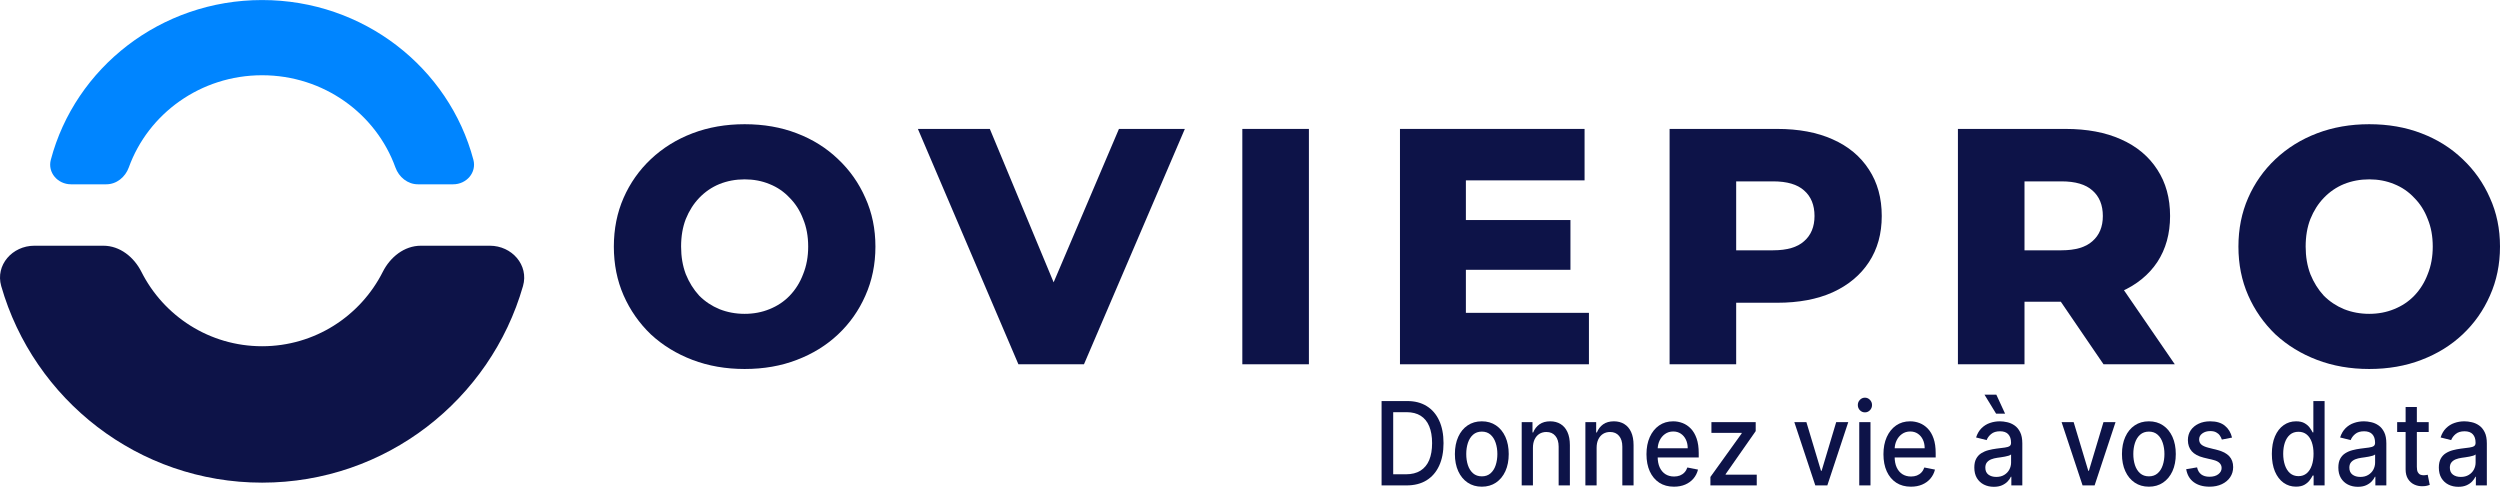
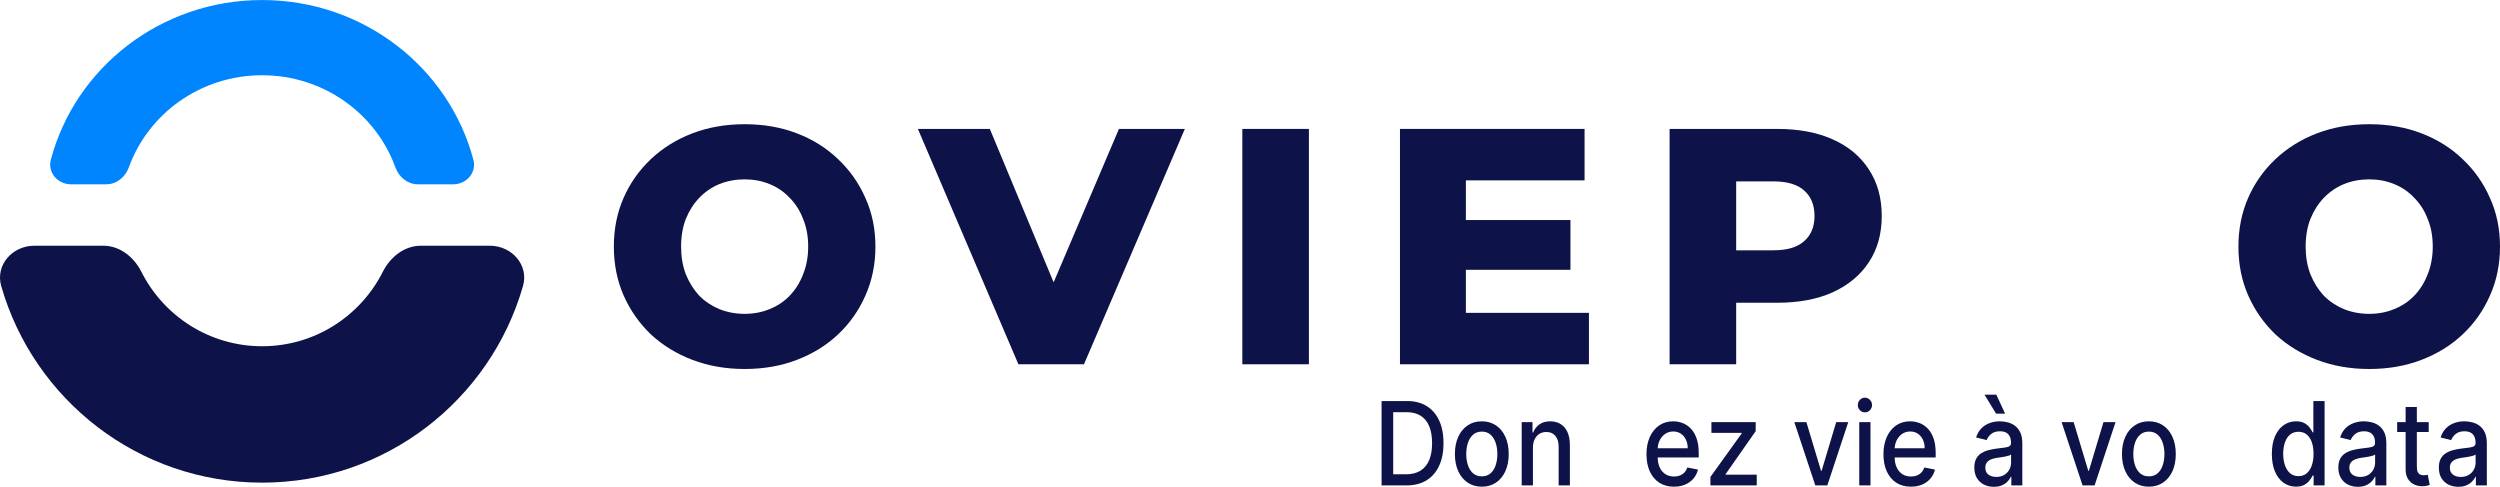
<svg xmlns="http://www.w3.org/2000/svg" width="190" height="37" viewBox="0 0 190 37" fill="none">
  <path d="M56.592 28.043C55.161 28.043 53.841 27.813 52.631 27.353C51.422 26.893 50.366 26.246 49.463 25.411C48.577 24.559 47.887 23.571 47.393 22.447C46.899 21.323 46.652 20.088 46.652 18.742C46.652 17.396 46.899 16.161 47.393 15.037C47.887 13.912 48.577 12.933 49.463 12.098C50.366 11.246 51.422 10.59 52.631 10.13C53.841 9.67 55.161 9.44 56.592 9.44C58.04 9.44 59.361 9.67 60.553 10.13C61.763 10.59 62.81 11.246 63.696 12.098C64.582 12.933 65.272 13.912 65.766 15.037C66.277 16.161 66.532 17.396 66.532 18.742C66.532 20.088 66.277 21.331 65.766 22.473C65.272 23.597 64.582 24.576 63.696 25.411C62.81 26.246 61.763 26.893 60.553 27.353C59.361 27.813 58.04 28.043 56.592 28.043ZM56.592 23.852C57.274 23.852 57.904 23.733 58.483 23.495C59.079 23.256 59.59 22.916 60.016 22.473C60.459 22.013 60.8 21.468 61.038 20.837C61.294 20.207 61.422 19.508 61.422 18.742C61.422 17.958 61.294 17.26 61.038 16.646C60.8 16.016 60.459 15.479 60.016 15.037C59.59 14.577 59.079 14.227 58.483 13.989C57.904 13.75 57.274 13.631 56.592 13.631C55.911 13.631 55.272 13.75 54.676 13.989C54.096 14.227 53.585 14.577 53.142 15.037C52.717 15.479 52.376 16.016 52.12 16.646C51.882 17.26 51.763 17.958 51.763 18.742C51.763 19.508 51.882 20.207 52.12 20.837C52.376 21.468 52.717 22.013 53.142 22.473C53.585 22.916 54.096 23.256 54.676 23.495C55.272 23.733 55.911 23.852 56.592 23.852Z" fill="#0D1348" />
  <path d="M77.399 27.685L69.759 9.798H75.227L81.667 25.283H78.447L85.04 9.798H90.048L82.382 27.685H77.399Z" fill="#0D1348" />
  <path d="M94.417 27.685V9.798H99.477V27.685H94.417Z" fill="#0D1348" />
  <path d="M111.049 16.723H119.354V20.505H111.049V16.723ZM111.407 23.776H120.759V27.685H106.398V9.798H120.427V13.708H111.407V23.776Z" fill="#0D1348" />
  <path d="M126.889 27.685V9.798H135.066C136.702 9.798 138.107 10.062 139.282 10.59C140.475 11.118 141.395 11.885 142.042 12.89C142.69 13.878 143.013 15.054 143.013 16.416C143.013 17.762 142.69 18.929 142.042 19.917C141.395 20.905 140.475 21.672 139.282 22.217C138.107 22.745 136.702 23.009 135.066 23.009H129.7L131.949 20.812V27.685H126.889ZM131.949 21.348L129.7 19.023H134.759C135.816 19.023 136.599 18.793 137.11 18.333C137.638 17.873 137.903 17.234 137.903 16.416C137.903 15.582 137.638 14.934 137.11 14.474C136.599 14.014 135.816 13.784 134.759 13.784H129.7L131.949 11.459V21.348Z" fill="#0D1348" />
-   <path d="M148.802 27.685V9.798H156.979C158.615 9.798 160.02 10.062 161.195 10.59C162.388 11.118 163.308 11.885 163.955 12.89C164.603 13.878 164.926 15.054 164.926 16.416C164.926 17.762 164.603 18.929 163.955 19.917C163.308 20.888 162.388 21.638 161.195 22.166C160.02 22.677 158.615 22.933 156.979 22.933H151.613L153.862 20.812V27.685H148.802ZM159.867 27.685L155.42 21.169H160.812L165.284 27.685H159.867ZM153.862 21.348L151.613 19.023H156.672C157.729 19.023 158.512 18.793 159.023 18.333C159.551 17.873 159.816 17.234 159.816 16.416C159.816 15.582 159.551 14.934 159.023 14.474C158.512 14.014 157.729 13.784 156.672 13.784H151.613L153.862 11.459V21.348Z" fill="#0D1348" />
  <path d="M180.06 28.043C178.629 28.043 177.309 27.813 176.099 27.353C174.889 26.893 173.833 26.246 172.93 25.411C172.045 24.559 171.355 23.571 170.861 22.447C170.367 21.323 170.12 20.088 170.12 18.742C170.12 17.396 170.367 16.161 170.861 15.037C171.355 13.912 172.045 12.933 172.93 12.098C173.833 11.246 174.889 10.59 176.099 10.13C177.309 9.67 178.629 9.44 180.06 9.44C181.508 9.44 182.828 9.67 184.021 10.13C185.23 10.59 186.278 11.246 187.164 12.098C188.049 12.933 188.739 13.912 189.233 15.037C189.745 16.161 190 17.396 190 18.742C190 20.088 189.745 21.331 189.233 22.473C188.739 23.597 188.049 24.576 187.164 25.411C186.278 26.246 185.23 26.893 184.021 27.353C182.828 27.813 181.508 28.043 180.06 28.043ZM180.06 23.852C180.741 23.852 181.372 23.733 181.951 23.495C182.547 23.256 183.058 22.916 183.484 22.473C183.927 22.013 184.268 21.468 184.506 20.837C184.762 20.207 184.889 19.508 184.889 18.742C184.889 17.958 184.762 17.26 184.506 16.646C184.268 16.016 183.927 15.479 183.484 15.037C183.058 14.577 182.547 14.227 181.951 13.989C181.372 13.75 180.741 13.631 180.06 13.631C179.378 13.631 178.74 13.75 178.143 13.989C177.564 14.227 177.053 14.577 176.61 15.037C176.184 15.479 175.843 16.016 175.588 16.646C175.349 17.26 175.23 17.958 175.23 18.742C175.23 19.508 175.349 20.207 175.588 20.837C175.843 21.468 176.184 22.013 176.61 22.473C177.053 22.916 177.564 23.256 178.143 23.495C178.74 23.733 179.378 23.852 180.06 23.852Z" fill="#0D1348" />
  <path d="M34.442 14.007H31.762C30.979 14.007 30.316 13.459 30.052 12.727C28.579 8.644 24.599 5.719 19.92 5.719C15.241 5.719 11.261 8.644 9.788 12.727C9.524 13.459 8.861 14.007 8.078 14.007H5.398C4.388 14.007 3.605 13.115 3.862 12.144C5.712 5.16 12.2 0.003 19.92 0.003C27.64 0.003 34.128 5.16 35.978 12.144C36.235 13.115 35.452 14.007 34.442 14.007Z" fill="#0085FF" />
  <path fill-rule="evenodd" clip-rule="evenodd" d="M37.23 18.675C38.9 18.675 40.205 20.142 39.748 21.739C37.276 30.367 29.335 36.681 19.92 36.681C10.505 36.681 2.564 30.367 0.092 21.739C-0.365 20.142 0.94 18.675 2.61 18.675H7.856C9.116 18.675 10.184 19.541 10.748 20.661C12.439 24.014 15.911 26.314 19.92 26.314C23.929 26.314 27.401 24.014 29.091 20.661C29.656 19.541 30.724 18.675 31.984 18.675H37.23Z" fill="#0D1348" />
  <path d="M106.894 36.891H105V30.48H106.954C107.527 30.48 108.02 30.608 108.431 30.864C108.842 31.119 109.158 31.485 109.377 31.963C109.597 32.439 109.708 33.01 109.708 33.676C109.708 34.344 109.597 34.918 109.374 35.398C109.153 35.878 108.833 36.247 108.414 36.506C107.995 36.763 107.488 36.891 106.894 36.891ZM105.883 36.046H106.845C107.291 36.046 107.662 35.954 107.957 35.77C108.252 35.584 108.473 35.316 108.62 34.966C108.766 34.613 108.839 34.183 108.839 33.676C108.839 33.173 108.766 32.746 108.62 32.395C108.475 32.045 108.259 31.779 107.971 31.597C107.683 31.416 107.326 31.325 106.9 31.325H105.883V36.046Z" fill="#0D1348" />
  <path d="M112.618 36.988C112.206 36.988 111.847 36.885 111.541 36.678C111.234 36.471 110.996 36.182 110.826 35.811C110.657 35.439 110.572 35.005 110.572 34.508C110.572 34.01 110.657 33.574 110.826 33.2C110.996 32.826 111.234 32.536 111.541 32.33C111.847 32.123 112.206 32.02 112.618 32.02C113.029 32.02 113.388 32.123 113.695 32.33C114.001 32.536 114.239 32.826 114.409 33.2C114.578 33.574 114.663 34.01 114.663 34.508C114.663 35.005 114.578 35.439 114.409 35.811C114.239 36.182 114.001 36.471 113.695 36.678C113.388 36.885 113.029 36.988 112.618 36.988ZM112.62 36.202C112.887 36.202 113.108 36.125 113.283 35.971C113.458 35.816 113.588 35.611 113.672 35.354C113.757 35.097 113.8 34.814 113.8 34.505C113.8 34.199 113.757 33.917 113.672 33.66C113.588 33.401 113.458 33.194 113.283 33.037C113.108 32.881 112.887 32.802 112.62 32.802C112.352 32.802 112.129 32.881 111.952 33.037C111.777 33.194 111.646 33.401 111.561 33.66C111.477 33.917 111.435 34.199 111.435 34.505C111.435 34.814 111.477 35.097 111.561 35.354C111.646 35.611 111.777 35.816 111.952 35.971C112.129 36.125 112.352 36.202 112.62 36.202Z" fill="#0D1348" />
  <path d="M116.503 34.036V36.891H115.649V32.082H116.469V32.865H116.523C116.624 32.61 116.782 32.406 116.997 32.251C117.214 32.097 117.487 32.02 117.817 32.02C118.116 32.02 118.378 32.089 118.603 32.226C118.827 32.362 119.001 32.564 119.125 32.834C119.249 33.103 119.311 33.436 119.311 33.832V36.891H118.457V33.945C118.457 33.596 118.374 33.324 118.208 33.128C118.043 32.93 117.815 32.831 117.526 32.831C117.327 32.831 117.151 32.877 116.997 32.971C116.845 33.065 116.724 33.203 116.634 33.385C116.547 33.564 116.503 33.781 116.503 34.036Z" fill="#0D1348" />
-   <path d="M121.343 34.036V36.891H120.489V32.082H121.309V32.865H121.363C121.464 32.61 121.622 32.406 121.837 32.251C122.054 32.097 122.328 32.02 122.657 32.02C122.956 32.02 123.218 32.089 123.443 32.226C123.667 32.362 123.842 32.564 123.965 32.834C124.089 33.103 124.151 33.436 124.151 33.832V36.891H123.297V33.945C123.297 33.596 123.214 33.324 123.048 33.128C122.883 32.93 122.655 32.831 122.366 32.831C122.168 32.831 121.991 32.877 121.837 32.971C121.685 33.065 121.564 33.203 121.474 33.385C121.387 33.564 121.343 33.781 121.343 34.036Z" fill="#0D1348" />
  <path d="M127.22 36.988C126.788 36.988 126.415 36.887 126.103 36.684C125.793 36.48 125.553 36.193 125.383 35.823C125.215 35.452 125.132 35.017 125.132 34.518C125.132 34.025 125.215 33.591 125.383 33.216C125.553 32.84 125.789 32.547 126.092 32.336C126.396 32.125 126.752 32.02 127.16 32.02C127.408 32.02 127.648 32.065 127.88 32.154C128.112 32.244 128.321 32.385 128.506 32.577C128.69 32.769 128.836 33.018 128.943 33.325C129.049 33.63 129.103 34 129.103 34.437V34.768H125.614V34.067H128.266C128.266 33.821 128.22 33.603 128.128 33.413C128.037 33.221 127.908 33.069 127.743 32.959C127.579 32.848 127.387 32.793 127.166 32.793C126.926 32.793 126.716 32.858 126.537 32.987C126.36 33.114 126.223 33.281 126.126 33.488C126.031 33.693 125.983 33.915 125.983 34.155V34.703C125.983 35.024 126.034 35.297 126.137 35.523C126.242 35.748 126.388 35.92 126.574 36.039C126.761 36.156 126.979 36.215 127.229 36.215C127.39 36.215 127.538 36.19 127.671 36.14C127.805 36.087 127.92 36.01 128.017 35.908C128.114 35.806 128.188 35.679 128.24 35.529L129.048 35.689C128.984 35.95 128.867 36.178 128.7 36.374C128.534 36.569 128.326 36.72 128.074 36.828C127.825 36.935 127.54 36.988 127.22 36.988Z" fill="#0D1348" />
  <path d="M129.991 36.891V36.249L132.368 32.94V32.896H130.068V32.082H133.433V32.765L131.148 36.033V36.077H133.513V36.891H129.991Z" fill="#0D1348" />
  <path d="M140.468 32.082L138.877 36.891H137.963L136.369 32.082H137.286L138.397 35.783H138.443L139.551 32.082H140.468Z" fill="#0D1348" />
  <path d="M141.303 36.891V32.082H142.157V36.891H141.303ZM141.735 31.34C141.586 31.34 141.458 31.286 141.352 31.178C141.247 31.067 141.195 30.936 141.195 30.783C141.195 30.629 141.247 30.497 141.352 30.389C141.458 30.278 141.586 30.223 141.735 30.223C141.883 30.223 142.01 30.278 142.115 30.389C142.221 30.497 142.274 30.629 142.274 30.783C142.274 30.936 142.221 31.067 142.115 31.178C142.01 31.286 141.883 31.34 141.735 31.34Z" fill="#0D1348" />
  <path d="M145.23 36.988C144.798 36.988 144.425 36.887 144.113 36.684C143.802 36.48 143.562 36.193 143.393 35.823C143.225 35.452 143.142 35.017 143.142 34.518C143.142 34.025 143.225 33.591 143.393 33.216C143.562 32.84 143.799 32.547 144.101 32.336C144.406 32.125 144.762 32.02 145.17 32.02C145.417 32.02 145.657 32.065 145.89 32.154C146.122 32.244 146.331 32.385 146.515 32.577C146.7 32.769 146.846 33.018 146.952 33.325C147.059 33.63 147.112 34 147.112 34.437V34.768H143.624V34.067H146.275C146.275 33.821 146.23 33.603 146.138 33.413C146.047 33.221 145.918 33.069 145.753 32.959C145.589 32.848 145.396 32.793 145.176 32.793C144.936 32.793 144.726 32.858 144.547 32.987C144.37 33.114 144.233 33.281 144.136 33.488C144.04 33.693 143.993 33.915 143.993 34.155V34.703C143.993 35.024 144.044 35.297 144.147 35.523C144.252 35.748 144.398 35.92 144.584 36.039C144.771 36.156 144.989 36.215 145.238 36.215C145.4 36.215 145.548 36.19 145.681 36.14C145.815 36.087 145.93 36.01 146.027 35.908C146.124 35.806 146.198 35.679 146.25 35.529L147.058 35.689C146.993 35.95 146.877 36.178 146.71 36.374C146.544 36.569 146.335 36.72 146.084 36.828C145.835 36.935 145.55 36.988 145.23 36.988Z" fill="#0D1348" />
  <path d="M151.53 36.997C151.252 36.997 151.001 36.941 150.776 36.828C150.552 36.714 150.374 36.548 150.242 36.331C150.113 36.114 150.048 35.847 150.048 35.532C150.048 35.261 150.095 35.038 150.191 34.862C150.286 34.687 150.414 34.548 150.576 34.446C150.738 34.344 150.919 34.266 151.119 34.214C151.319 34.162 151.523 34.122 151.73 34.095C151.993 34.062 152.207 34.035 152.37 34.014C152.534 33.991 152.653 33.954 152.727 33.904C152.802 33.854 152.839 33.773 152.839 33.66V33.638C152.839 33.365 152.768 33.153 152.627 33.003C152.488 32.852 152.281 32.777 152.005 32.777C151.717 32.777 151.49 32.847 151.325 32.987C151.161 33.125 151.048 33.278 150.985 33.447L150.182 33.247C150.277 32.955 150.416 32.719 150.599 32.539C150.784 32.358 150.996 32.226 151.236 32.145C151.476 32.061 151.729 32.02 151.993 32.02C152.168 32.02 152.354 32.043 152.55 32.089C152.748 32.132 152.933 32.214 153.105 32.333C153.278 32.452 153.42 32.622 153.53 32.843C153.641 33.062 153.696 33.347 153.696 33.698V36.891H152.862V36.233H152.827C152.772 36.355 152.689 36.474 152.579 36.59C152.468 36.707 152.327 36.804 152.153 36.882C151.98 36.959 151.772 36.997 151.53 36.997ZM151.716 36.246C151.952 36.246 152.154 36.195 152.322 36.093C152.491 35.99 152.62 35.857 152.707 35.692C152.797 35.525 152.842 35.346 152.842 35.157V34.537C152.811 34.57 152.752 34.601 152.665 34.631C152.579 34.658 152.481 34.682 152.37 34.703C152.26 34.721 152.152 34.739 152.048 34.756C151.943 34.77 151.855 34.783 151.785 34.793C151.619 34.816 151.468 34.855 151.331 34.909C151.195 34.964 151.087 35.042 151.005 35.144C150.925 35.244 150.885 35.378 150.885 35.545C150.885 35.776 150.963 35.952 151.119 36.071C151.275 36.188 151.474 36.246 151.716 36.246ZM151.705 31.441L150.822 29.997H151.722L152.388 31.441H151.705Z" fill="#0D1348" />
  <path d="M160.781 32.082L159.19 36.891H158.275L156.681 32.082H157.598L158.71 35.783H158.755L159.864 32.082H160.781Z" fill="#0D1348" />
  <path d="M163.315 36.988C162.903 36.988 162.544 36.885 162.238 36.678C161.931 36.471 161.693 36.182 161.524 35.811C161.354 35.439 161.269 35.005 161.269 34.508C161.269 34.01 161.354 33.574 161.524 33.2C161.693 32.826 161.931 32.536 162.238 32.33C162.544 32.123 162.903 32.02 163.315 32.02C163.726 32.02 164.085 32.123 164.392 32.33C164.698 32.536 164.936 32.826 165.106 33.2C165.275 33.574 165.36 34.01 165.36 34.508C165.36 35.005 165.275 35.439 165.106 35.811C164.936 36.182 164.698 36.471 164.392 36.678C164.085 36.885 163.726 36.988 163.315 36.988ZM163.318 36.202C163.584 36.202 163.805 36.125 163.98 35.971C164.156 35.816 164.285 35.611 164.369 35.354C164.455 35.097 164.497 34.814 164.497 34.505C164.497 34.199 164.455 33.917 164.369 33.66C164.285 33.401 164.156 33.194 163.98 33.037C163.805 32.881 163.584 32.802 163.318 32.802C163.049 32.802 162.826 32.881 162.649 33.037C162.474 33.194 162.343 33.401 162.258 33.66C162.174 33.917 162.132 34.199 162.132 34.505C162.132 34.814 162.174 35.097 162.258 35.354C162.343 35.611 162.474 35.816 162.649 35.971C162.826 36.125 163.049 36.202 163.318 36.202Z" fill="#0D1348" />
-   <path d="M169.634 33.256L168.86 33.407C168.827 33.298 168.776 33.195 168.705 33.097C168.637 32.998 168.544 32.918 168.425 32.856C168.307 32.793 168.16 32.762 167.983 32.762C167.741 32.762 167.539 32.821 167.377 32.94C167.215 33.057 167.134 33.208 167.134 33.394C167.134 33.555 167.188 33.684 167.297 33.782C167.406 33.88 167.581 33.961 167.823 34.023L168.52 34.199C168.924 34.301 169.224 34.458 169.422 34.671C169.621 34.884 169.72 35.161 169.72 35.501C169.72 35.789 169.643 36.046 169.491 36.271C169.341 36.494 169.13 36.67 168.86 36.797C168.591 36.924 168.28 36.988 167.926 36.988C167.434 36.988 167.033 36.873 166.723 36.644C166.412 36.412 166.222 36.083 166.151 35.657L166.977 35.52C167.029 35.755 167.134 35.934 167.294 36.055C167.454 36.174 167.663 36.233 167.92 36.233C168.2 36.233 168.424 36.17 168.591 36.042C168.759 35.913 168.843 35.755 168.843 35.57C168.843 35.419 168.791 35.293 168.688 35.191C168.587 35.089 168.432 35.011 168.223 34.959L167.48 34.781C167.07 34.679 166.768 34.516 166.571 34.292C166.377 34.069 166.28 33.786 166.28 33.444C166.28 33.16 166.352 32.912 166.497 32.699C166.642 32.486 166.842 32.32 167.097 32.201C167.352 32.08 167.645 32.02 167.974 32.02C168.448 32.02 168.822 32.132 169.094 32.358C169.366 32.581 169.546 32.881 169.634 33.256Z" fill="#0D1348" />
  <path d="M174.495 36.985C174.14 36.985 173.824 36.886 173.546 36.687C173.27 36.487 173.053 36.202 172.895 35.833C172.739 35.461 172.661 35.016 172.661 34.496C172.661 33.976 172.74 33.532 172.898 33.162C173.058 32.793 173.277 32.51 173.555 32.314C173.833 32.118 174.148 32.02 174.5 32.02C174.773 32.02 174.992 32.07 175.157 32.17C175.325 32.268 175.455 32.383 175.546 32.514C175.639 32.646 175.712 32.762 175.763 32.862H175.815V30.48H176.669V36.891H175.835V36.143H175.763C175.712 36.245 175.637 36.362 175.54 36.493C175.445 36.625 175.314 36.74 175.146 36.838C174.978 36.936 174.761 36.985 174.495 36.985ZM174.683 36.187C174.929 36.187 175.137 36.116 175.306 35.974C175.477 35.83 175.607 35.63 175.695 35.376C175.784 35.121 175.829 34.825 175.829 34.487C175.829 34.153 175.785 33.861 175.697 33.61C175.61 33.36 175.481 33.164 175.312 33.025C175.142 32.885 174.933 32.815 174.683 32.815C174.426 32.815 174.212 32.888 174.04 33.034C173.869 33.18 173.74 33.379 173.652 33.632C173.566 33.885 173.523 34.169 173.523 34.487C173.523 34.808 173.567 35.097 173.655 35.354C173.742 35.611 173.872 35.814 174.043 35.964C174.217 36.112 174.43 36.187 174.683 36.187Z" fill="#0D1348" />
  <path d="M179.197 36.997C178.919 36.997 178.668 36.941 178.443 36.828C178.218 36.714 178.04 36.548 177.909 36.331C177.779 36.114 177.714 35.847 177.714 35.532C177.714 35.261 177.762 35.038 177.857 34.862C177.952 34.687 178.081 34.548 178.243 34.446C178.405 34.344 178.586 34.266 178.786 34.214C178.986 34.162 179.189 34.122 179.397 34.095C179.66 34.062 179.873 34.035 180.037 34.014C180.201 33.991 180.32 33.954 180.394 33.904C180.468 33.854 180.505 33.773 180.505 33.66V33.638C180.505 33.365 180.435 33.153 180.294 33.003C180.155 32.852 179.947 32.777 179.671 32.777C179.384 32.777 179.157 32.847 178.991 32.987C178.827 33.125 178.714 33.278 178.651 33.447L177.849 33.247C177.944 32.955 178.083 32.719 178.266 32.539C178.45 32.358 178.663 32.226 178.903 32.145C179.143 32.061 179.395 32.02 179.66 32.02C179.835 32.02 180.021 32.043 180.217 32.089C180.415 32.132 180.6 32.214 180.771 32.333C180.944 32.452 181.086 32.622 181.197 32.843C181.307 33.062 181.362 33.347 181.362 33.698V36.891H180.528V36.233H180.494C180.439 36.355 180.356 36.474 180.245 36.59C180.135 36.707 179.993 36.804 179.82 36.882C179.646 36.959 179.439 36.997 179.197 36.997ZM179.383 36.246C179.619 36.246 179.821 36.195 179.988 36.093C180.158 35.99 180.286 35.857 180.374 35.692C180.463 35.525 180.508 35.346 180.508 35.157V34.537C180.478 34.57 180.419 34.601 180.331 34.631C180.245 34.658 180.147 34.682 180.037 34.703C179.926 34.721 179.819 34.739 179.714 34.756C179.609 34.77 179.522 34.783 179.451 34.793C179.286 34.816 179.134 34.855 178.997 34.909C178.862 34.964 178.753 35.042 178.671 35.144C178.591 35.244 178.551 35.378 178.551 35.545C178.551 35.776 178.629 35.952 178.786 36.071C178.942 36.188 179.141 36.246 179.383 36.246Z" fill="#0D1348" />
  <path d="M184.581 32.082V32.834H182.184V32.082H184.581ZM182.827 30.93H183.681V35.479C183.681 35.661 183.705 35.797 183.755 35.889C183.804 35.979 183.868 36.04 183.946 36.074C184.026 36.105 184.113 36.121 184.206 36.121C184.275 36.121 184.335 36.116 184.386 36.105C184.438 36.095 184.478 36.086 184.506 36.08L184.661 36.853C184.611 36.874 184.541 36.895 184.449 36.916C184.358 36.939 184.243 36.951 184.106 36.953C183.882 36.958 183.672 36.914 183.478 36.822C183.284 36.73 183.126 36.588 183.006 36.396C182.887 36.204 182.827 35.963 182.827 35.673V30.93Z" fill="#0D1348" />
  <path d="M186.835 36.997C186.557 36.997 186.305 36.941 186.08 36.828C185.856 36.714 185.678 36.548 185.546 36.331C185.417 36.114 185.352 35.847 185.352 35.532C185.352 35.261 185.4 35.038 185.495 34.862C185.59 34.687 185.719 34.548 185.88 34.446C186.042 34.344 186.223 34.266 186.423 34.214C186.623 34.162 186.827 34.122 187.035 34.095C187.297 34.062 187.511 34.035 187.674 34.014C187.838 33.991 187.957 33.954 188.032 33.904C188.106 33.854 188.143 33.773 188.143 33.66V33.638C188.143 33.365 188.073 33.153 187.932 33.003C187.793 32.852 187.585 32.777 187.309 32.777C187.021 32.777 186.795 32.847 186.629 32.987C186.465 33.125 186.352 33.278 186.289 33.447L185.486 33.247C185.581 32.955 185.72 32.719 185.903 32.539C186.088 32.358 186.3 32.226 186.54 32.145C186.78 32.061 187.033 32.02 187.297 32.02C187.473 32.02 187.658 32.043 187.854 32.089C188.053 32.132 188.237 32.214 188.409 32.333C188.582 32.452 188.724 32.622 188.834 32.843C188.945 33.062 189 33.347 189 33.698V36.891H188.166V36.233H188.132C188.076 36.355 187.993 36.474 187.883 36.59C187.773 36.707 187.631 36.804 187.457 36.882C187.284 36.959 187.076 36.997 186.835 36.997ZM187.02 36.246C187.256 36.246 187.458 36.195 187.626 36.093C187.795 35.99 187.924 35.857 188.012 35.692C188.101 35.525 188.146 35.346 188.146 35.157V34.537C188.115 34.57 188.056 34.601 187.969 34.631C187.883 34.658 187.785 34.682 187.674 34.703C187.564 34.721 187.456 34.739 187.352 34.756C187.247 34.77 187.159 34.783 187.089 34.793C186.923 34.816 186.772 34.855 186.635 34.909C186.499 34.964 186.391 35.042 186.309 35.144C186.229 35.244 186.189 35.378 186.189 35.545C186.189 35.776 186.267 35.952 186.423 36.071C186.579 36.188 186.778 36.246 187.02 36.246Z" fill="#0D1348" />
</svg>